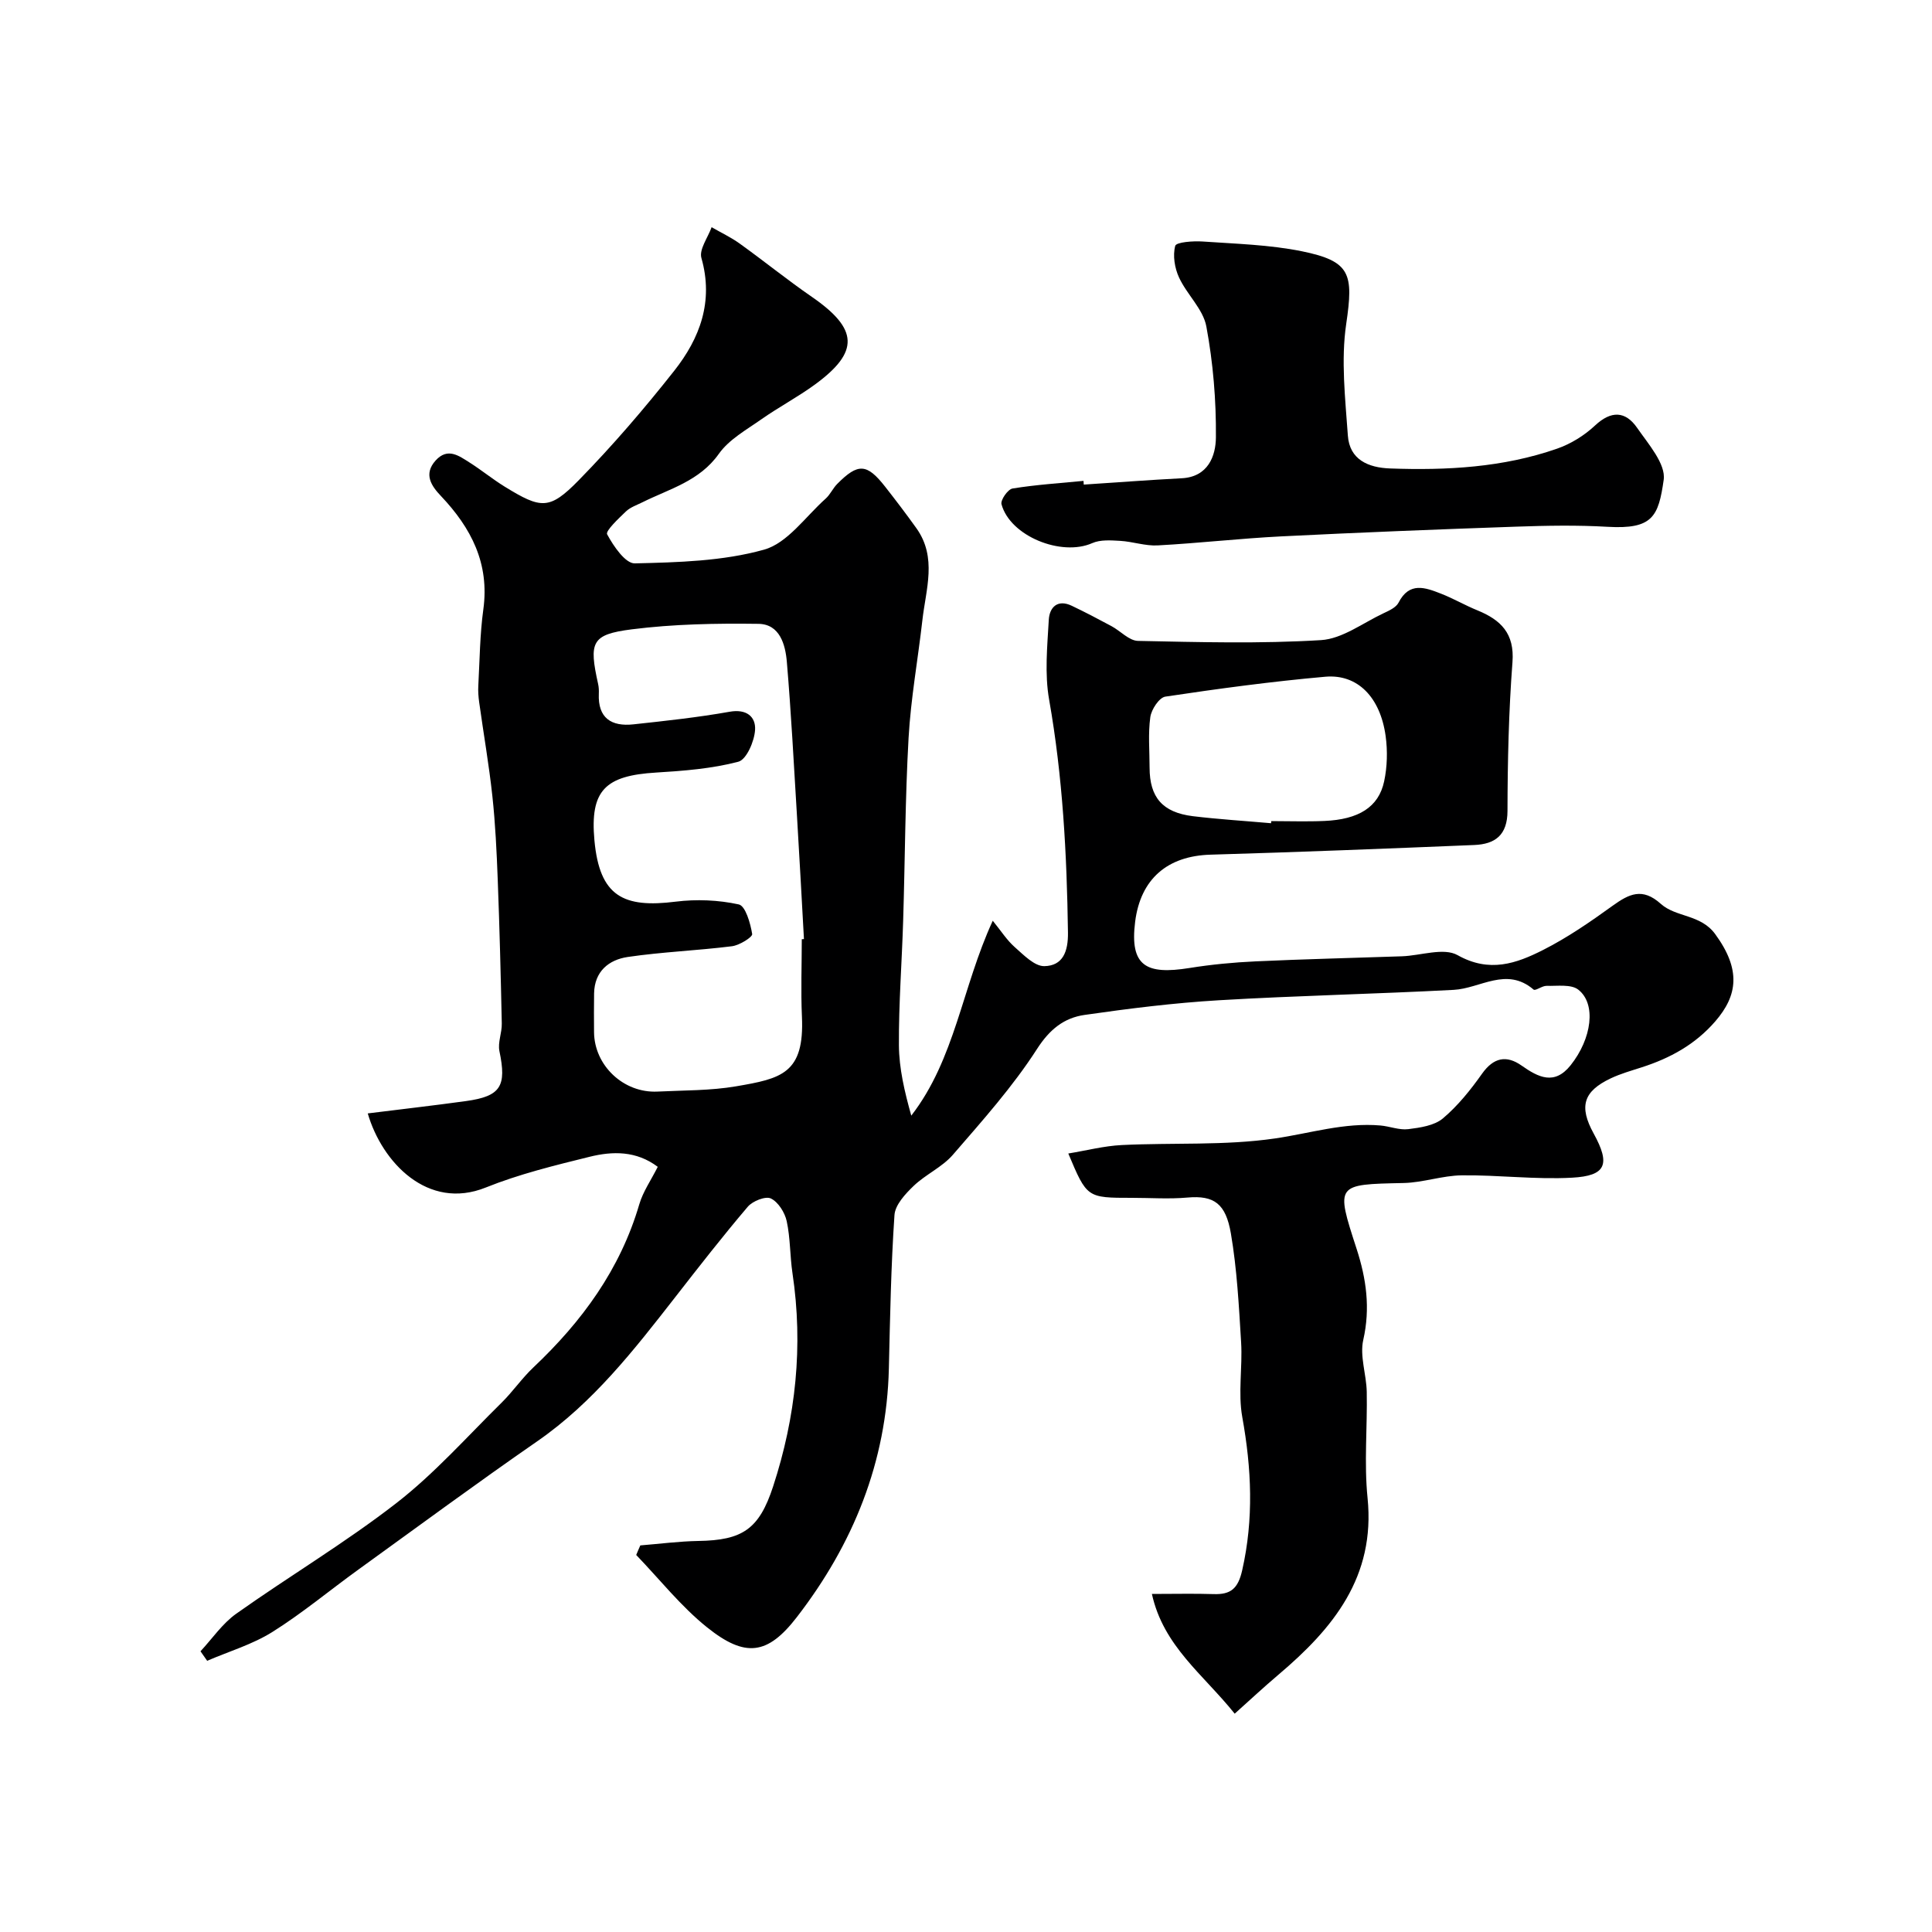
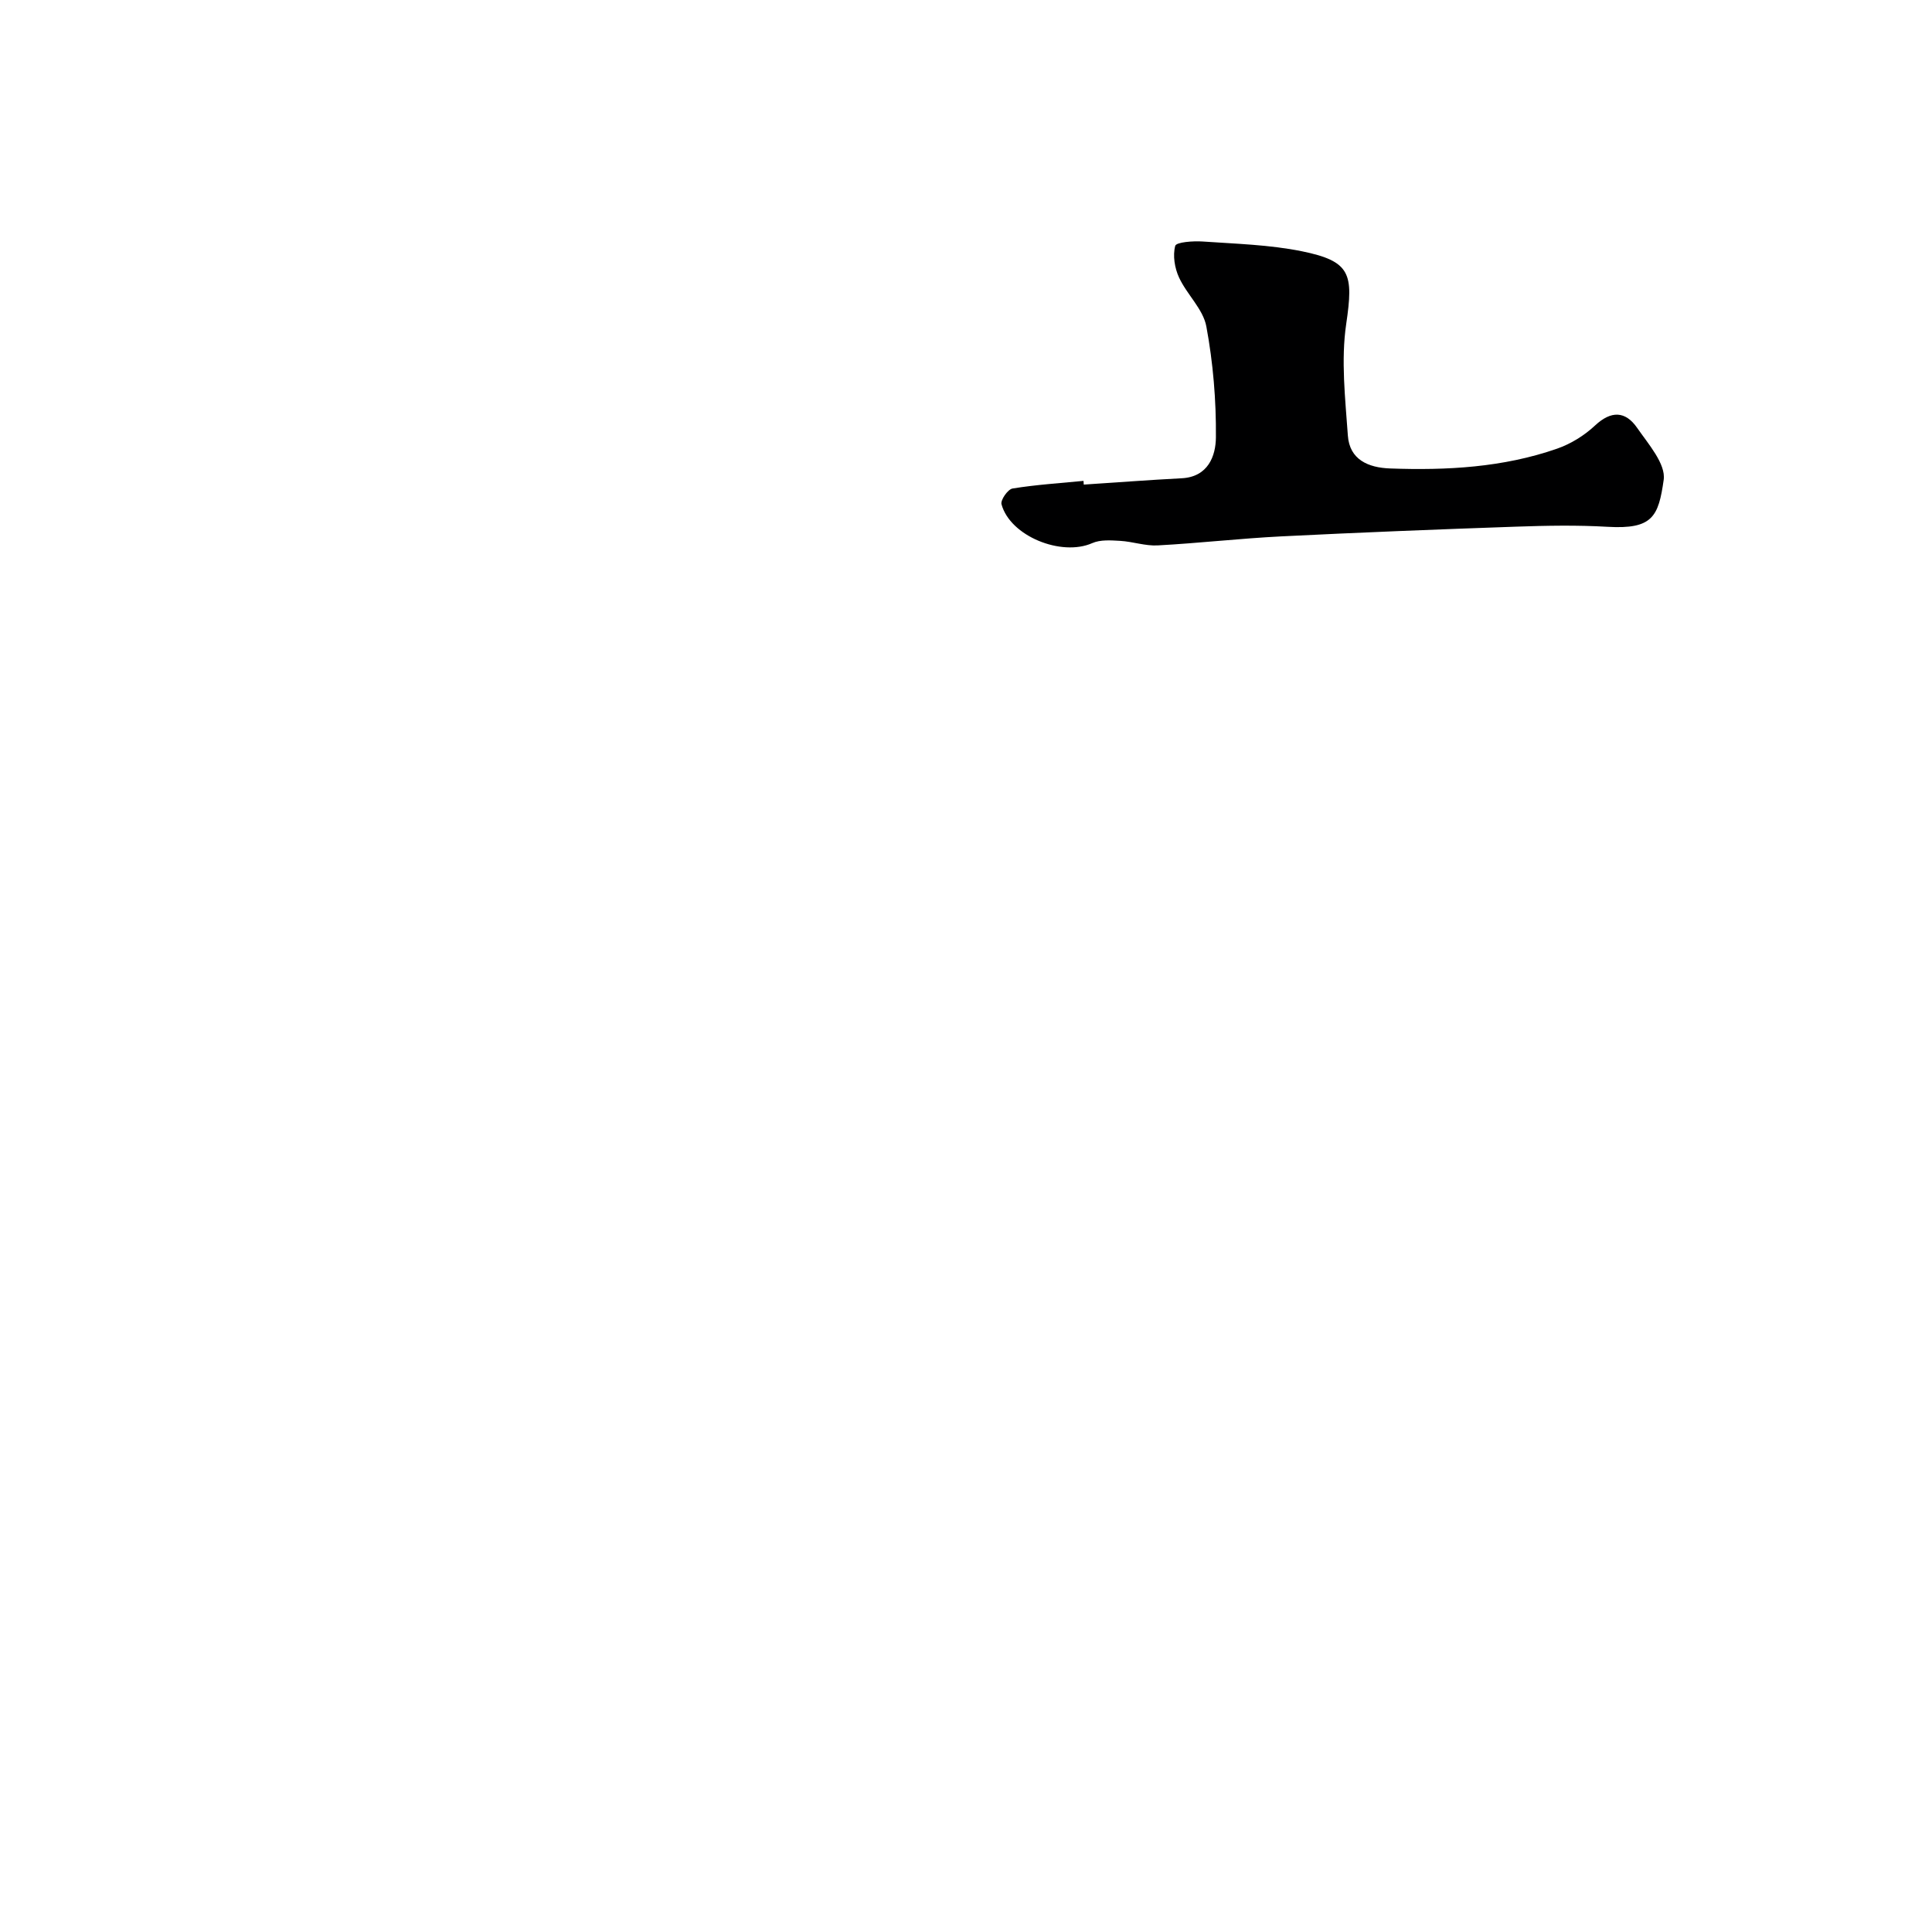
<svg xmlns="http://www.w3.org/2000/svg" enable-background="new 0 0 400 400" viewBox="0 0 400 400">
-   <path d="m132.57 319.96c4-.32 8-.85 12-.92 9.18-.14 12.6-2.45 15.49-11.27 4.71-14.41 6.27-29.12 4.01-44.19-.53-3.57-.43-7.25-1.19-10.75-.39-1.79-1.75-3.96-3.28-4.7-1.1-.53-3.77.53-4.77 1.7-5.2 6.11-10.13 12.44-15.06 18.77-8.51 10.91-16.96 21.79-28.55 29.81-12.48 8.64-24.69 17.65-37 26.54-5.96 4.3-11.63 9.05-17.84 12.94-4.12 2.58-8.97 4.01-13.49 5.96-.46-.66-.92-1.31-1.38-1.97 2.44-2.62 4.53-5.74 7.39-7.77 10.97-7.78 22.59-14.7 33.19-22.93 7.87-6.11 14.59-13.71 21.72-20.73 2.34-2.3 4.23-5.08 6.61-7.33 10.06-9.5 17.99-20.3 21.94-33.79.77-2.62 2.42-4.97 3.82-7.75-4.44-3.35-9.35-3.26-14.11-2.08-7.25 1.79-14.58 3.58-21.49 6.36-12.03 4.84-21.51-5.25-24.44-15.34 6.79-.85 13.56-1.62 20.31-2.55 7.25-1 8.47-3.08 6.95-10.34-.37-1.79.53-3.8.49-5.71-.21-9.94-.46-19.87-.84-29.8-.22-5.77-.49-11.55-1.11-17.29-.7-6.49-1.83-12.94-2.73-19.42-.16-1.14-.25-2.32-.18-3.47.29-5.27.32-10.57 1.04-15.78 1.3-9.51-2.51-16.85-8.78-23.47-1.92-2.02-3.69-4.49-1.09-7.36 2.49-2.74 4.81-.96 7.02.43 2.48 1.57 4.78 3.46 7.28 5 7.53 4.63 9.26 4.85 15.28-1.29 7.01-7.16 13.58-14.81 19.8-22.69 5.32-6.74 8.2-14.36 5.64-23.36-.51-1.78 1.35-4.24 2.11-6.38 1.94 1.12 3.99 2.08 5.8 3.38 5.03 3.61 9.85 7.52 14.94 11.03 9.65 6.66 9.93 11.39.63 18.18-3.55 2.59-7.48 4.66-11.08 7.19-3.1 2.18-6.69 4.17-8.79 7.14-4.02 5.68-10.22 7.24-15.82 10.03-1.17.58-2.51 1.03-3.42 1.9-1.53 1.47-4.26 4.03-3.89 4.73 1.31 2.44 3.78 6.07 5.73 6.02 8.97-.21 18.22-.45 26.76-2.84 4.86-1.36 8.58-6.84 12.74-10.55.96-.85 1.5-2.15 2.41-3.06 4.31-4.35 6.13-4.25 9.9.55 2.22 2.83 4.4 5.7 6.49 8.62 4.33 6.07 1.96 12.63 1.24 19.04-.92 8.13-2.4 16.23-2.86 24.39-.71 12.58-.73 25.2-1.12 37.8-.26 8.6-.93 17.2-.88 25.8.03 4.82 1.17 9.63 2.56 14.59 9.08-11.72 10.5-26.54 16.87-40.35 1.72 2.11 2.92 4.02 4.54 5.45 1.85 1.63 4.11 3.99 6.15 3.95 3.81-.08 4.94-2.99 4.88-6.98-.23-16.17-1.08-32.23-3.9-48.2-.95-5.35-.38-11.02-.07-16.52.14-2.54 1.77-4.34 4.76-2.91 2.77 1.32 5.5 2.75 8.21 4.21 1.87 1 3.65 3.02 5.5 3.06 12.63.26 25.3.61 37.88-.16 4.42-.27 8.67-3.55 12.95-5.56 1.15-.54 2.59-1.19 3.11-2.19 2.24-4.39 5.54-3.14 8.79-1.87 2.57 1 4.97 2.41 7.53 3.45 4.85 1.98 7.73 4.77 7.27 10.74-.78 10.23-1.01 20.52-1.03 30.78-.01 5.05-2.58 6.89-6.88 7.07-18.19.75-36.39 1.47-54.59 2-8.91.25-14.5 5-15.62 13.88-1.17 9.27 2.36 11 11.21 9.59 4.54-.73 9.14-1.17 13.73-1.38 10.09-.47 20.2-.7 30.3-1.05 3.9-.14 8.65-1.86 11.53-.23 6.58 3.7 12.14 1.73 17.67-1.07 5.06-2.56 9.8-5.83 14.41-9.16 3.42-2.46 6.16-3.83 9.98-.4 3.15 2.83 8.24 2.13 11.26 6.26 5.36 7.33 4.69 12.68.01 18.08-4.15 4.79-9.35 7.62-15.23 9.51-2.16.7-4.38 1.32-6.42 2.29-5.68 2.7-6.59 5.82-3.52 11.41 3.5 6.37 2.62 8.77-4.51 9.15-7.57.41-15.2-.58-22.8-.49-4.02.05-8.01 1.5-12.03 1.59-14.07.3-14.11.18-9.74 13.63 2.01 6.19 2.87 12.27 1.38 18.85-.76 3.36.65 7.15.72 10.76.14 7.33-.57 14.73.17 21.98 1.65 16.34-7.15 27.02-18.49 36.61-3 2.54-5.88 5.23-9.02 8.04-6.51-8.14-14.77-13.98-17.14-24.79 4.82 0 8.8-.1 12.77.03 3.54.12 5.06-1.12 5.92-4.92 2.42-10.66 1.94-21.08.02-31.73-.9-5 .07-10.32-.24-15.47-.46-7.54-.85-15.13-2.12-22.56-1.06-6.15-3.46-7.91-8.99-7.42-3.8.34-7.66.06-11.49.06-9.32 0-9.32 0-13.18-9.18 3.78-.62 7.41-1.57 11.08-1.75 10.59-.52 21.32.15 31.74-1.37 7.26-1.06 14.33-3.33 21.8-2.68 1.94.17 3.91.99 5.76.76 2.48-.31 5.39-.73 7.17-2.22 3.11-2.62 5.75-5.92 8.12-9.27 2.38-3.35 5.04-3.88 8.17-1.68 3.51 2.47 6.81 4.13 10.16-.06 4.39-5.51 5.36-12.7 1.59-15.65-1.49-1.17-4.34-.73-6.57-.79-.91-.03-2.31 1.1-2.69.77-5.61-4.8-11.03-.23-16.54.06-16.19.86-32.4 1.19-48.58 2.15-9.31.55-18.61 1.71-27.85 3.04-4.22.61-7.2 2.95-9.83 7.04-5.03 7.82-11.32 14.86-17.44 21.93-2.22 2.56-5.63 4.05-8.11 6.43-1.72 1.65-3.83 3.92-3.97 6.04-.72 10.57-.91 21.19-1.16 31.79-.47 19.35-7.39 36.35-19.06 51.46-6.04 7.82-10.66 8.44-18.56 2.12-5.42-4.34-9.83-9.95-14.69-15 .27-.67.56-1.32.85-1.98zm33.43-125.51c.15-.01.3-.02.45-.02-.48-8.59-.94-17.19-1.46-25.77-.64-10.54-1.19-21.08-2.08-31.6-.3-3.6-1.46-7.84-5.87-7.9-8.75-.12-17.59.04-26.26 1.14-8.36 1.07-8.87 2.64-6.94 11.34.14.64.17 1.32.14 1.98-.22 5.05 2.6 6.84 7.15 6.35 6.66-.72 13.34-1.44 19.93-2.61 3.51-.63 5.43 1.04 5.27 3.75-.14 2.36-1.78 6.16-3.47 6.6-5.49 1.44-11.3 1.89-17.02 2.24-10.53.63-13.72 3.67-12.77 14.04 1.07 11.63 6.03 14.04 16.81 12.69 4.3-.54 8.86-.35 13.07.57 1.39.3 2.42 3.9 2.78 6.13.1.63-2.63 2.34-4.2 2.53-7.17.9-14.42 1.17-21.56 2.22-3.91.58-6.89 2.97-6.97 7.54-.05 2.67-.02 5.33-.01 8 .04 6.93 6.12 12.68 13.14 12.33 5.43-.27 10.94-.18 16.27-1.09 9.35-1.6 14.18-2.63 13.63-14.45-.24-5.34-.03-10.68-.03-16.01zm97.16-24.01c.01-.15.02-.29.04-.44 3.66 0 7.33.13 10.99-.03 7.1-.3 11.24-2.86 12.38-8.19.65-3.03.73-6.33.31-9.4-1.11-8.03-5.81-12.86-12.49-12.27-11.08.98-22.12 2.47-33.12 4.12-1.27.19-2.89 2.65-3.11 4.24-.48 3.43-.15 6.97-.15 10.47.01 6.13 2.66 9.26 8.95 10.04 5.37.65 10.8.98 16.2 1.46z" fill="#000001" />
  <path d="m224.38 100.33c6.76-.44 13.51-.96 20.27-1.31 5.49-.28 7.06-4.64 7.09-8.46.07-7.67-.58-15.45-1.98-22.98-.67-3.59-4.03-6.61-5.65-10.12-.91-1.96-1.33-4.57-.79-6.56.22-.78 3.71-1.03 5.66-.9 6.87.48 13.84.66 20.55 2.02 10.15 2.07 10.71 4.68 9.19 15.04-1.11 7.53-.2 15.42.34 23.12.35 4.99 4.22 6.65 8.75 6.81 11.73.42 23.38-.2 34.57-4.1 2.84-.99 5.64-2.72 7.84-4.78 3.36-3.15 6.31-3.02 8.73.47 2.33 3.36 5.96 7.48 5.5 10.76-1.08 7.59-2.27 10.27-11.6 9.73-6.31-.37-12.67-.25-18.99-.03-16.19.56-32.39 1.2-48.57 2.01-8.55.43-17.07 1.41-25.61 1.87-2.56.14-5.16-.79-7.75-.94-1.93-.11-4.11-.28-5.8.47-6.39 2.82-16.99-1.44-18.78-8.05-.24-.87 1.32-3.11 2.29-3.26 4.85-.79 9.79-1.1 14.69-1.58.01.25.03.51.05.77z" fill="#000001" />
</svg>